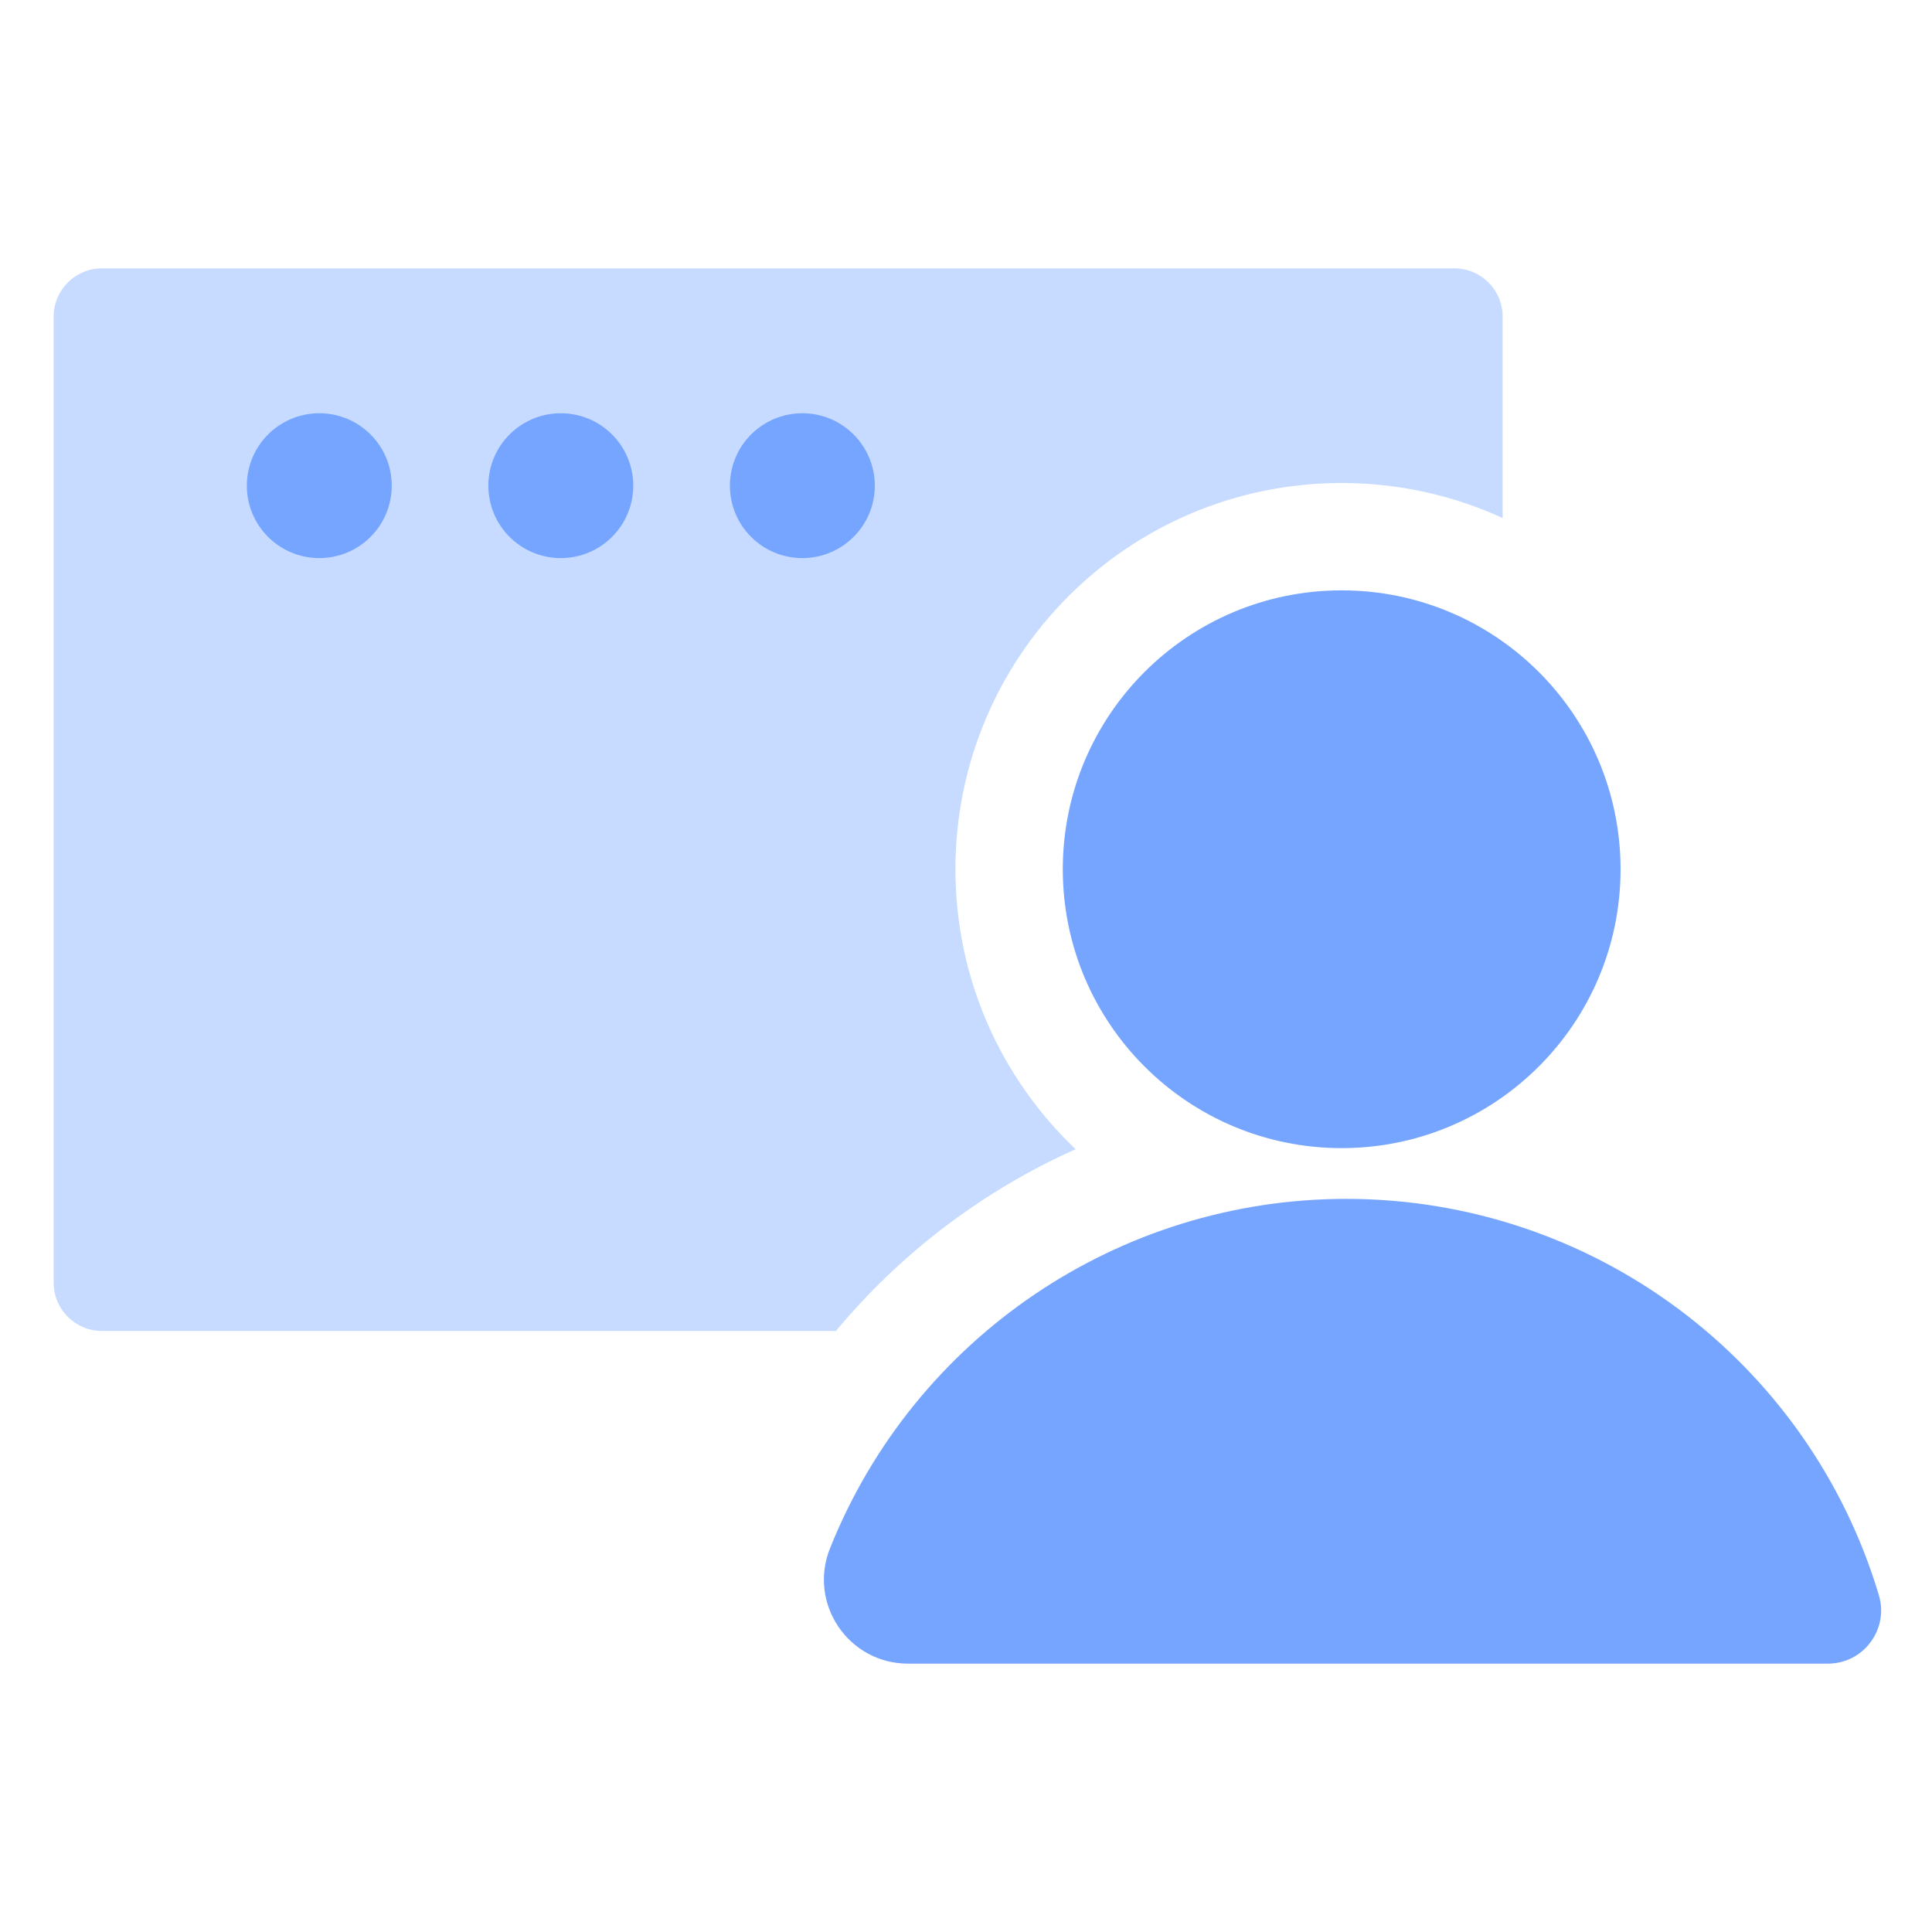
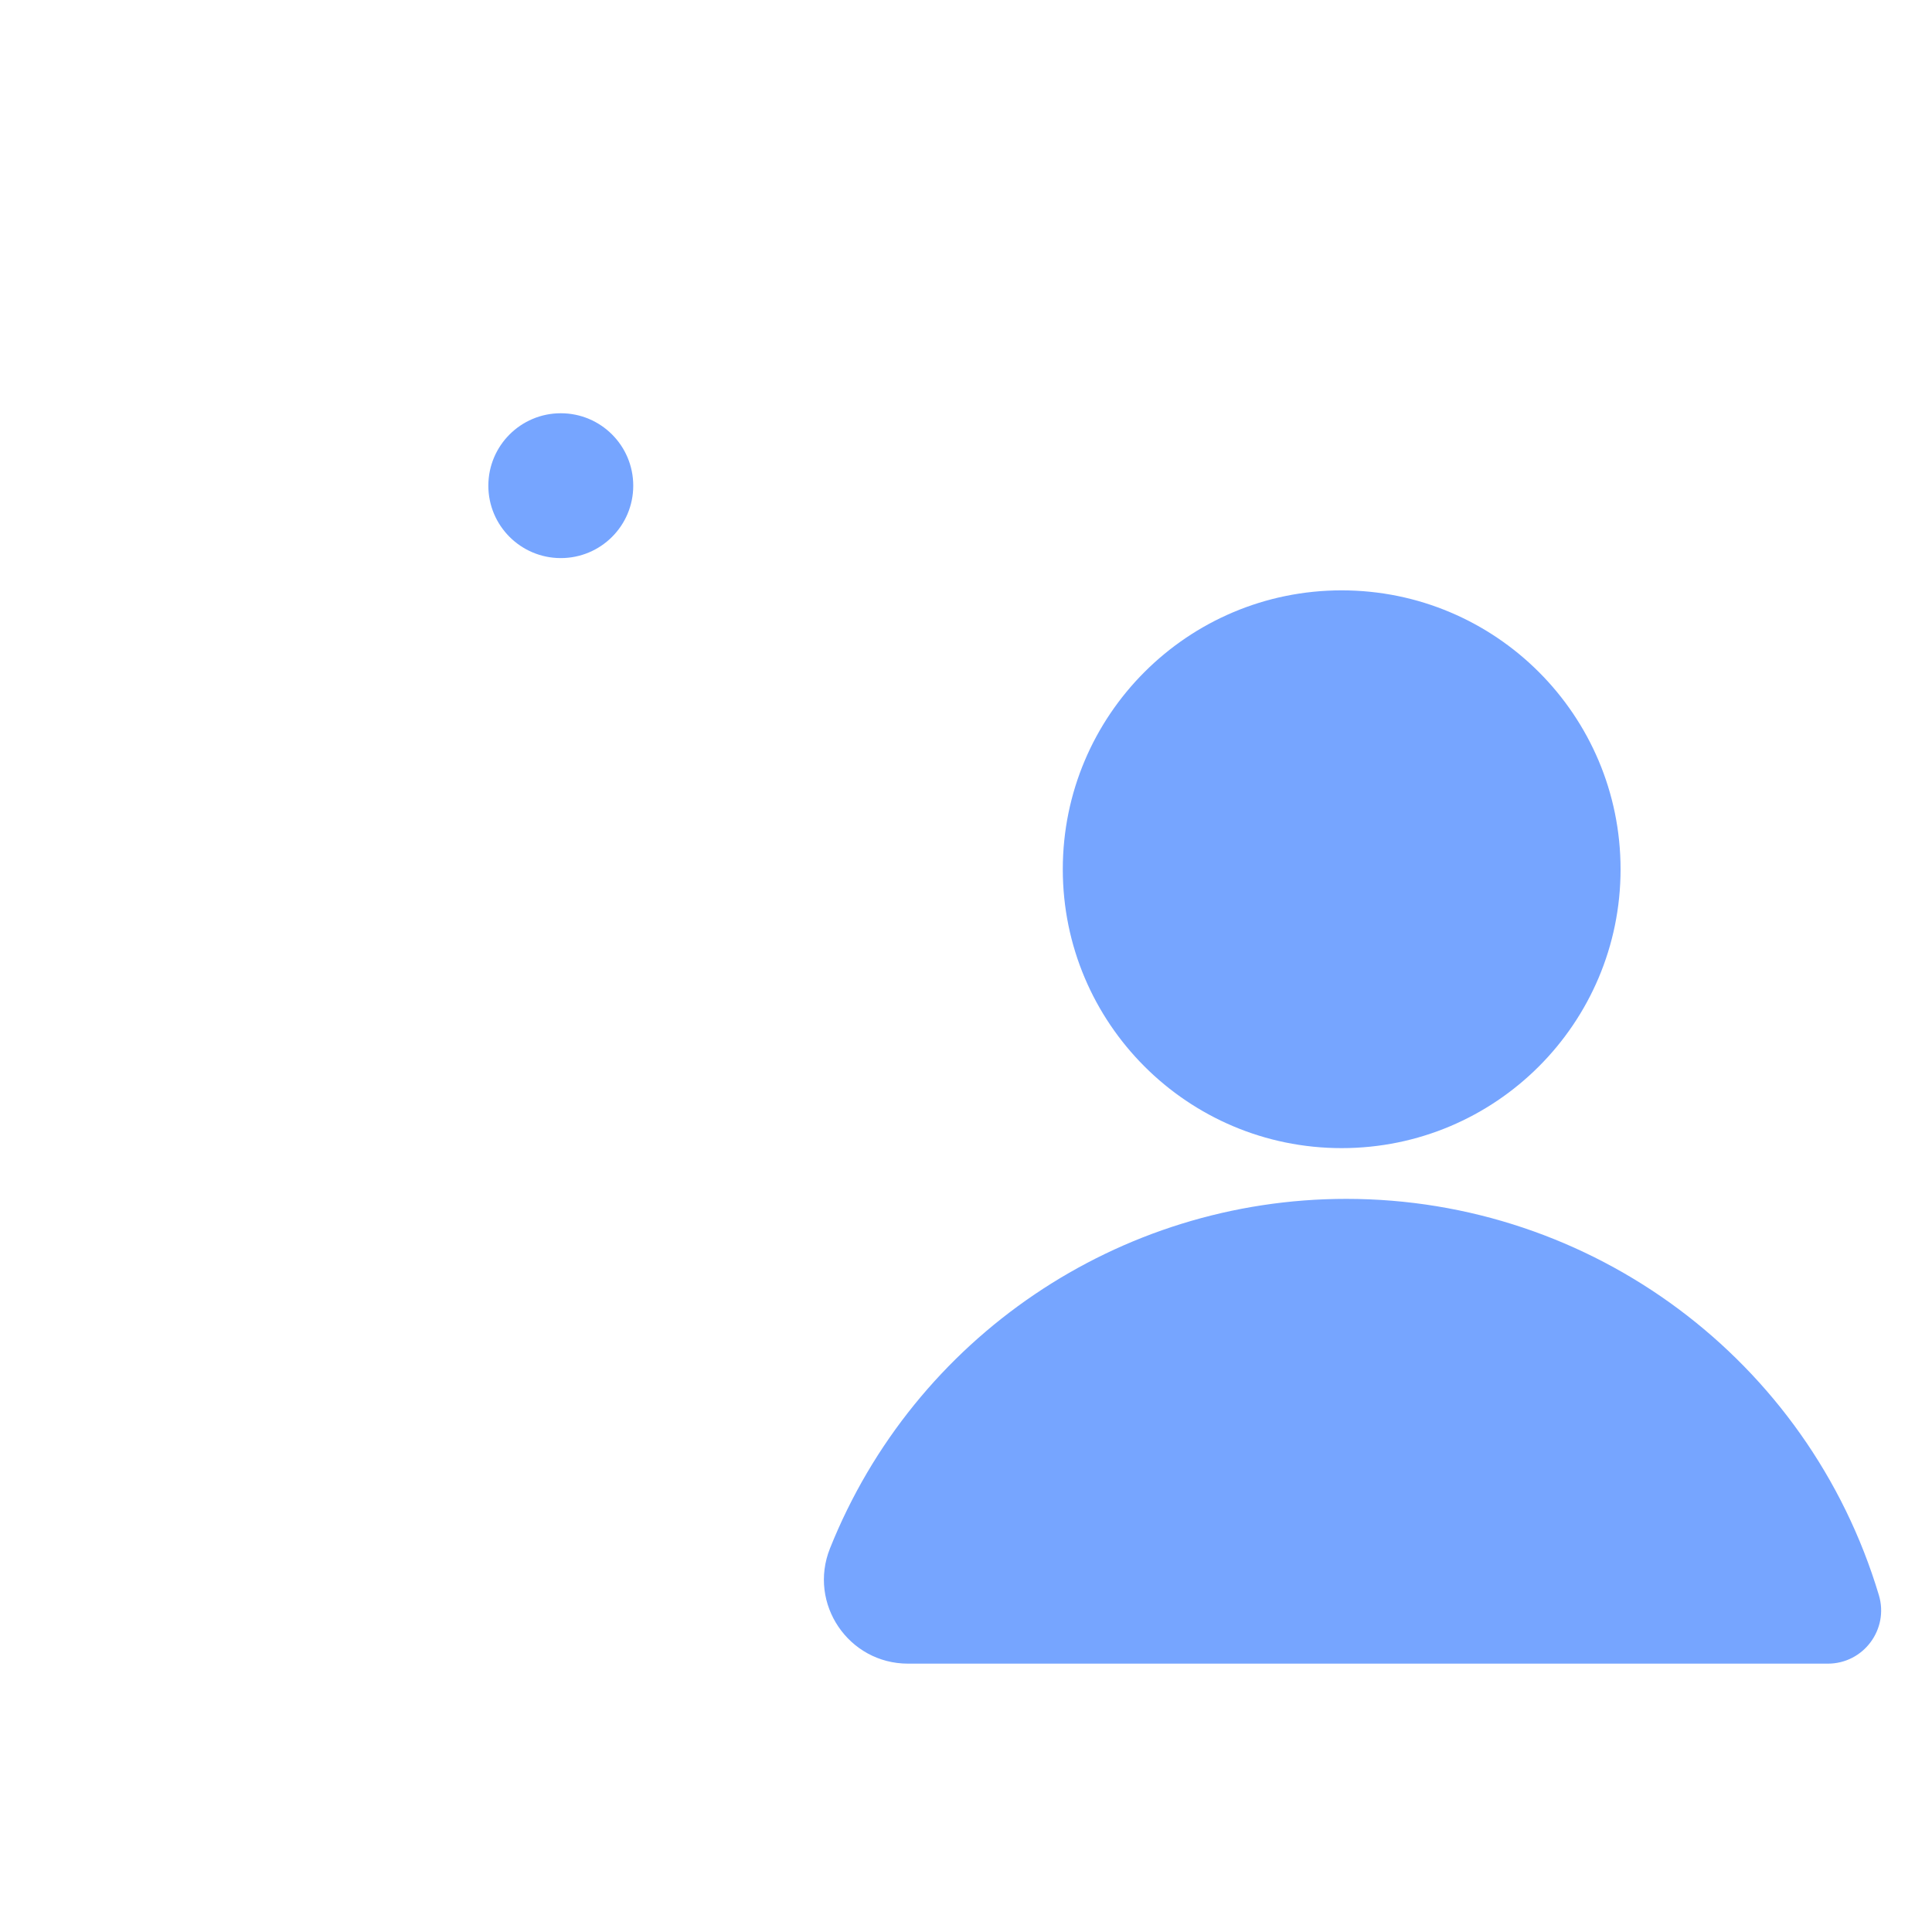
<svg xmlns="http://www.w3.org/2000/svg" width="30" height="30" viewBox="0 0 30 30" fill="none">
  <path d="M29.175 24.769C29.334 25.299 28.937 25.833 28.383 25.833H14.1C13.176 25.833 12.545 24.901 12.888 24.043C14.199 20.765 17.374 18.616 20.905 18.616C24.718 18.616 28.08 21.117 29.175 24.769Z" fill="#76A5FF" />
  <path d="M25.164 13.498C25.164 15.889 23.225 17.828 20.833 17.828C18.442 17.828 16.503 15.889 16.503 13.498C16.503 11.106 18.442 9.167 20.833 9.167C23.225 9.167 25.164 11.106 25.164 13.498Z" fill="#76A5FF" />
-   <path d="M1.583 4.167C1.169 4.167 0.833 4.503 0.833 4.917V19.917C0.833 20.331 1.169 20.667 1.583 20.667H12.981C13.992 19.451 15.267 18.487 16.702 17.845C15.553 16.752 14.836 15.209 14.836 13.498C14.836 10.185 17.521 7.5 20.833 7.5C21.726 7.5 22.572 7.695 23.333 8.044V4.917C23.333 4.503 22.997 4.167 22.583 4.167H1.583Z" fill="#C6DBFF" />
-   <path d="M3.833 7.542C3.833 6.92 4.337 6.417 4.958 6.417C5.58 6.417 6.083 6.92 6.083 7.542C6.083 8.163 5.58 8.666 4.958 8.666C4.337 8.666 3.833 8.163 3.833 7.542Z" fill="#76A5FF" />
  <path d="M7.583 7.542C7.583 6.92 8.087 6.417 8.708 6.417C9.33 6.417 9.833 6.92 9.833 7.542C9.833 8.163 9.33 8.666 8.708 8.666C8.087 8.666 7.583 8.163 7.583 7.542Z" fill="#76A5FF" />
-   <path d="M11.334 7.542C11.334 6.92 11.837 6.417 12.459 6.417C13.08 6.417 13.584 6.92 13.584 7.542C13.584 8.163 13.08 8.666 12.459 8.666C11.837 8.666 11.334 8.163 11.334 7.542Z" fill="#76A5FF" />
</svg>